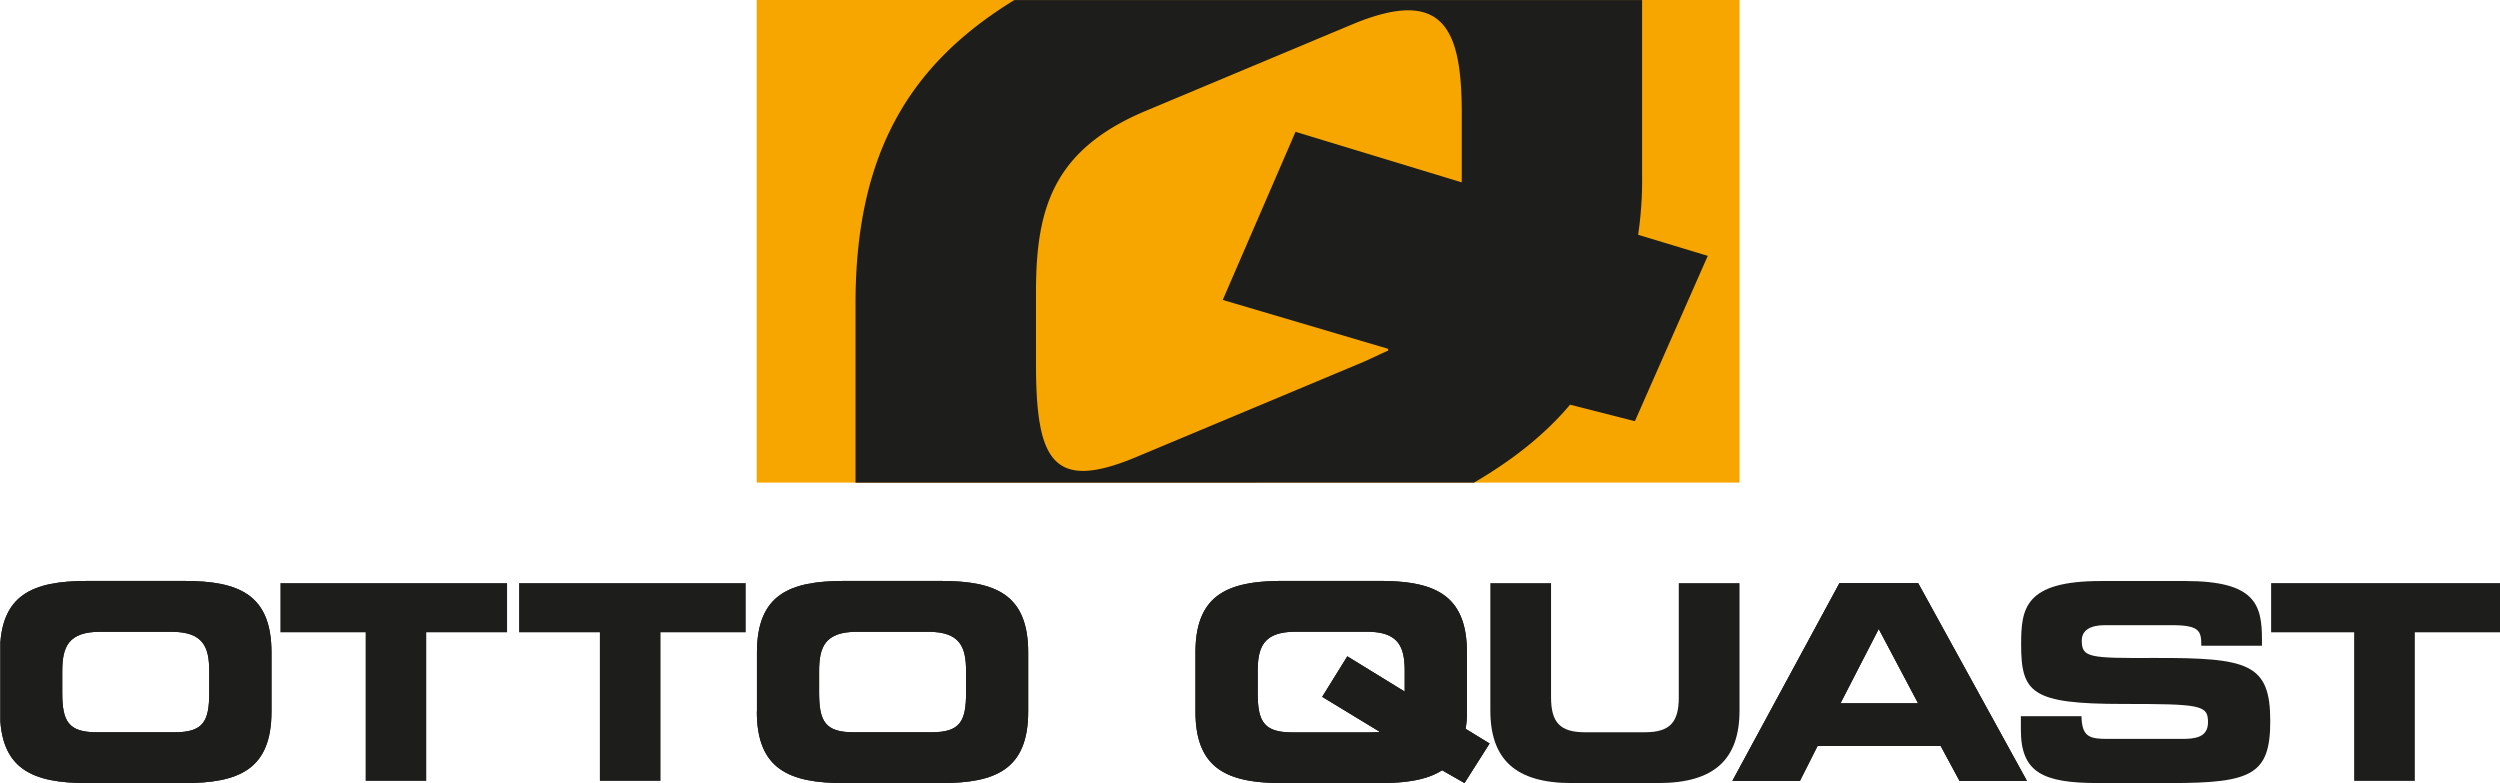
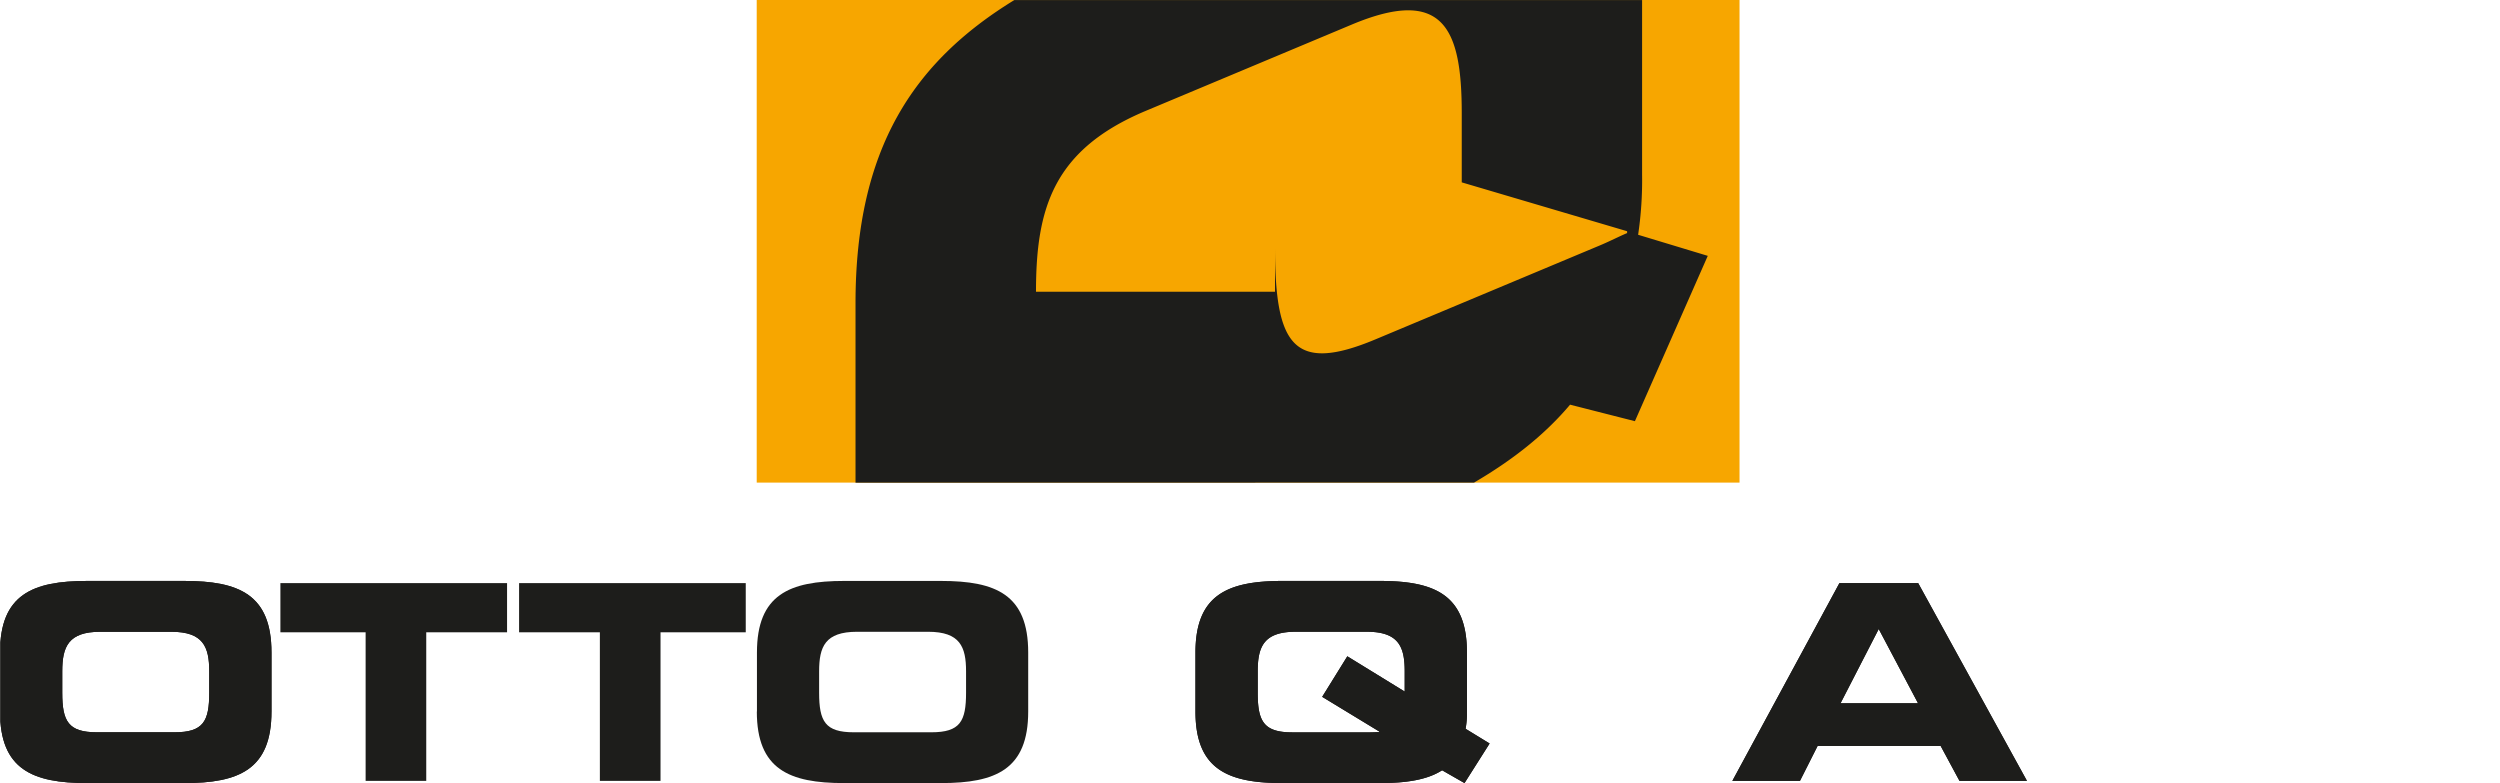
<svg xmlns="http://www.w3.org/2000/svg" id="Ebene_1" data-name="Ebene 1" viewBox="0 0 850.39 266.36">
  <defs>
    <style>.cls-1{fill:none;}.cls-2{clip-path:url(#clip-path);}.cls-3{fill:#1d1d1b;}.cls-4{fill:#f7a600;}</style>
    <clipPath id="clip-path" transform="translate(187.12 -12.97)">
      <rect class="cls-1" x="-187" y="12.97" width="850.27" height="266.36" />
    </clipPath>
  </defs>
  <g class="cls-2">
    <path class="cls-3" d="M-187.12,255c0,19.7,11.06,24.34,29.64,24.34h33.07c18.58,0,29.64-4.64,29.64-24.34V234.92c0-19.7-11.06-24.34-29.64-24.34h-33.07c-18.58,0-29.64,4.64-29.64,24.34V255Zm21.18-13.66c0-8.36,2.05-13.47,12.92-13.47h24.15c10.87,0,12.92,5.11,12.92,13.47v7.25c0,9.75-2,13.47-11.8,13.47h-26.39c-9.75,0-11.8-3.72-11.8-13.47v-7.25Z" transform="translate(187.12 -12.97)" />
    <path class="cls-3" d="M-187.12,255c0,19.7,11.06,24.34,29.64,24.34h33.07c18.58,0,29.64-4.64,29.64-24.34V234.92c0-19.7-11.06-24.34-29.64-24.34h-33.07c-18.58,0-29.64,4.64-29.64,24.34V255Zm21.18-13.66c0-8.36,2.05-13.47,12.92-13.47h24.15c10.87,0,12.92,5.11,12.92,13.47v7.25c0,9.75-2,13.47-11.8,13.47h-26.39c-9.75,0-11.8-3.72-11.8-13.47v-7.25Z" transform="translate(187.12 -12.97)" />
  </g>
  <polygon class="cls-3" points="95.38 215.08 124.37 215.08 124.37 265.62 144.99 265.62 144.99 215.08 172.48 215.08 172.48 198.35 95.38 198.35 95.38 215.08 95.38 215.08" />
  <polygon class="cls-3" points="176.57 215.08 204.05 215.08 204.05 265.62 224.68 265.62 224.68 215.08 253.67 215.08 253.67 198.35 176.57 198.35 176.57 215.08 176.57 215.08" />
  <path class="cls-3" d="M70.32,255c0,19.7,11.06,24.34,29.64,24.34H133c18.58,0,29.63-4.64,29.63-24.34V234.92c0-19.7-11-24.34-29.63-24.34H100c-18.58,0-29.64,4.64-29.64,24.34V255Zm21.19-13.66c0-8.36,2-13.47,12.91-13.47h24.16c10.87,0,12.91,5.11,12.91,13.47v7.25c0,9.75-2,13.47-11.8,13.47H103.3c-9.75,0-11.79-3.72-11.79-13.47v-7.25Z" transform="translate(187.12 -12.97)" />
-   <path class="cls-3" d="M70.32,255c0,19.7,11.06,24.34,29.64,24.34H133c18.58,0,29.63-4.64,29.63-24.34V234.92c0-19.7-11-24.34-29.63-24.34H100c-18.58,0-29.64,4.64-29.64,24.34V255Zm21.19-13.66c0-8.36,2-13.47,12.91-13.47h24.16c10.87,0,12.91,5.11,12.91,13.47v7.25c0,9.75-2,13.47-11.8,13.47H103.3c-9.75,0-11.79-3.72-11.79-13.47v-7.25Z" transform="translate(187.12 -12.97)" />
  <path class="cls-3" d="M240.7,241.33c0-8.36,2.05-13.47,12.92-13.47h24.15c10.88,0,12.92,5.11,12.92,13.47v6.88l-19.51-12L262.63,250l19.42,11.8V262c-.93,0-2,.09-3.16.09H252.51c-9.76,0-11.81-3.72-11.81-13.47v-7.25ZM219.52,255c0,19.7,11.06,24.34,29.64,24.34h33.07c9,0,16.17-1.11,21.19-4.36l7.62,4.36,8.54-13.47-8.17-5a29.41,29.41,0,0,0,.46-5.85V234.92c0-19.7-11.05-24.34-29.64-24.34H249.16c-18.58,0-29.64,4.64-29.64,24.34V255Z" transform="translate(187.12 -12.97)" />
  <path class="cls-3" d="M240.7,241.33c0-8.36,2.05-13.47,12.92-13.47h24.15c10.88,0,12.92,5.11,12.92,13.47v6.88l-19.51-12L262.63,250l19.42,11.8V262c-.93,0-2,.09-3.16.09H252.51c-9.76,0-11.81-3.72-11.81-13.47v-7.25ZM219.52,255c0,19.7,11.06,24.34,29.64,24.34h33.07c9,0,16.17-1.11,21.19-4.36l7.62,4.36,8.54-13.47-8.17-5a29.41,29.41,0,0,0,.46-5.85V234.92c0-19.7-11.05-24.34-29.64-24.34H249.16c-18.58,0-29.64,4.64-29.64,24.34V255Z" transform="translate(187.12 -12.97)" />
-   <path class="cls-3" d="M319.83,254.62c0,16.72,8.64,24.71,27.59,24.71H377c18.95,0,27.59-8,27.59-24.71v-43.3H383.93v38.84c0,8.55-3.06,11.89-11.52,11.89H352c-8.45,0-11.52-3.34-11.52-11.89V211.32H319.83v43.3Z" transform="translate(187.12 -12.97)" />
  <path class="cls-3" d="M402.15,278.59h23l6-11.89H473l6.41,11.89h22.95l-37-67.27H438.57l-36.42,67.27Zm49.79-51.66,13.38,25.27H438.94l13-25.27Z" transform="translate(187.12 -12.97)" />
  <path class="cls-3" d="M402.15,278.59h23l6-11.89H473l6.41,11.89h22.95l-37-67.27H438.57l-36.42,67.27Zm49.79-51.66,13.38,25.27H438.94l13-25.27Z" transform="translate(187.12 -12.97)" />
-   <path class="cls-3" d="M500.29,261.21c0,14.59,7.53,18.12,26.29,18.12h25c27.4,0,33.54-3,33.54-21.09,0-19.6-7.44-21.55-39.49-21.46-22.11.09-24.62-.09-24.62-5.95,0-3.62,3.16-5.2,7.8-5.2h22.86c9.48,0,10,2,10,7h20.63v-2.14c0-11.8-2.23-19.88-26-19.88H527.51c-26,0-27.13,9.38-27.13,21.55,0,16.54,3.53,20.26,34.57,20.26,26.57,0,29,.37,29,6.22,0,5.21-4.46,5.67-8.82,5.67H529.84c-6,0-8.83-.56-8.92-7.71H500.29v4.64Z" transform="translate(187.12 -12.97)" />
-   <polygon class="cls-3" points="772.54 215.08 800.78 215.08 800.78 265.62 821.41 265.62 821.41 215.08 850.39 215.08 850.39 198.35 772.54 198.35 772.54 215.08 772.54 215.08" />
  <g class="cls-2">
    <polygon class="cls-4" points="257.4 0 257.4 164.16 591.71 164.16 591.71 0 257.4 0 257.4 0" />
-     <path class="cls-3" d="M165.28,112.2c0-28.47,5.92-48.36,37.41-61.55l70-29.32c31.49-13.19,37.41,1.73,37.41,30.21V75L253.56,57.81,228.8,115l56.25,16.62v.63c-2.69,1.13-5.92,2.8-9.15,4.15l-76.44,32c-28.26,11.84-34.18,1.67-34.18-31.55V112.2Zm149,64.93c13-7.6,24-16.21,32.67-26.51L369,156.24,393.79,100,370.1,92.83a126.82,126.82,0,0,0,1.35-20.49V13H157.89c-34.35,21.08-54,50.61-54,103.11v61.05Z" transform="translate(187.12 -12.97)" />
+     <path class="cls-3" d="M165.28,112.2c0-28.47,5.92-48.36,37.41-61.55l70-29.32c31.49-13.19,37.41,1.73,37.41,30.21V75l56.25,16.62v.63c-2.69,1.13-5.92,2.8-9.15,4.15l-76.44,32c-28.26,11.84-34.18,1.67-34.18-31.55V112.2Zm149,64.93c13-7.6,24-16.21,32.67-26.51L369,156.24,393.79,100,370.1,92.83a126.82,126.82,0,0,0,1.35-20.49V13H157.89c-34.35,21.08-54,50.61-54,103.11v61.05Z" transform="translate(187.12 -12.97)" />
  </g>
</svg>